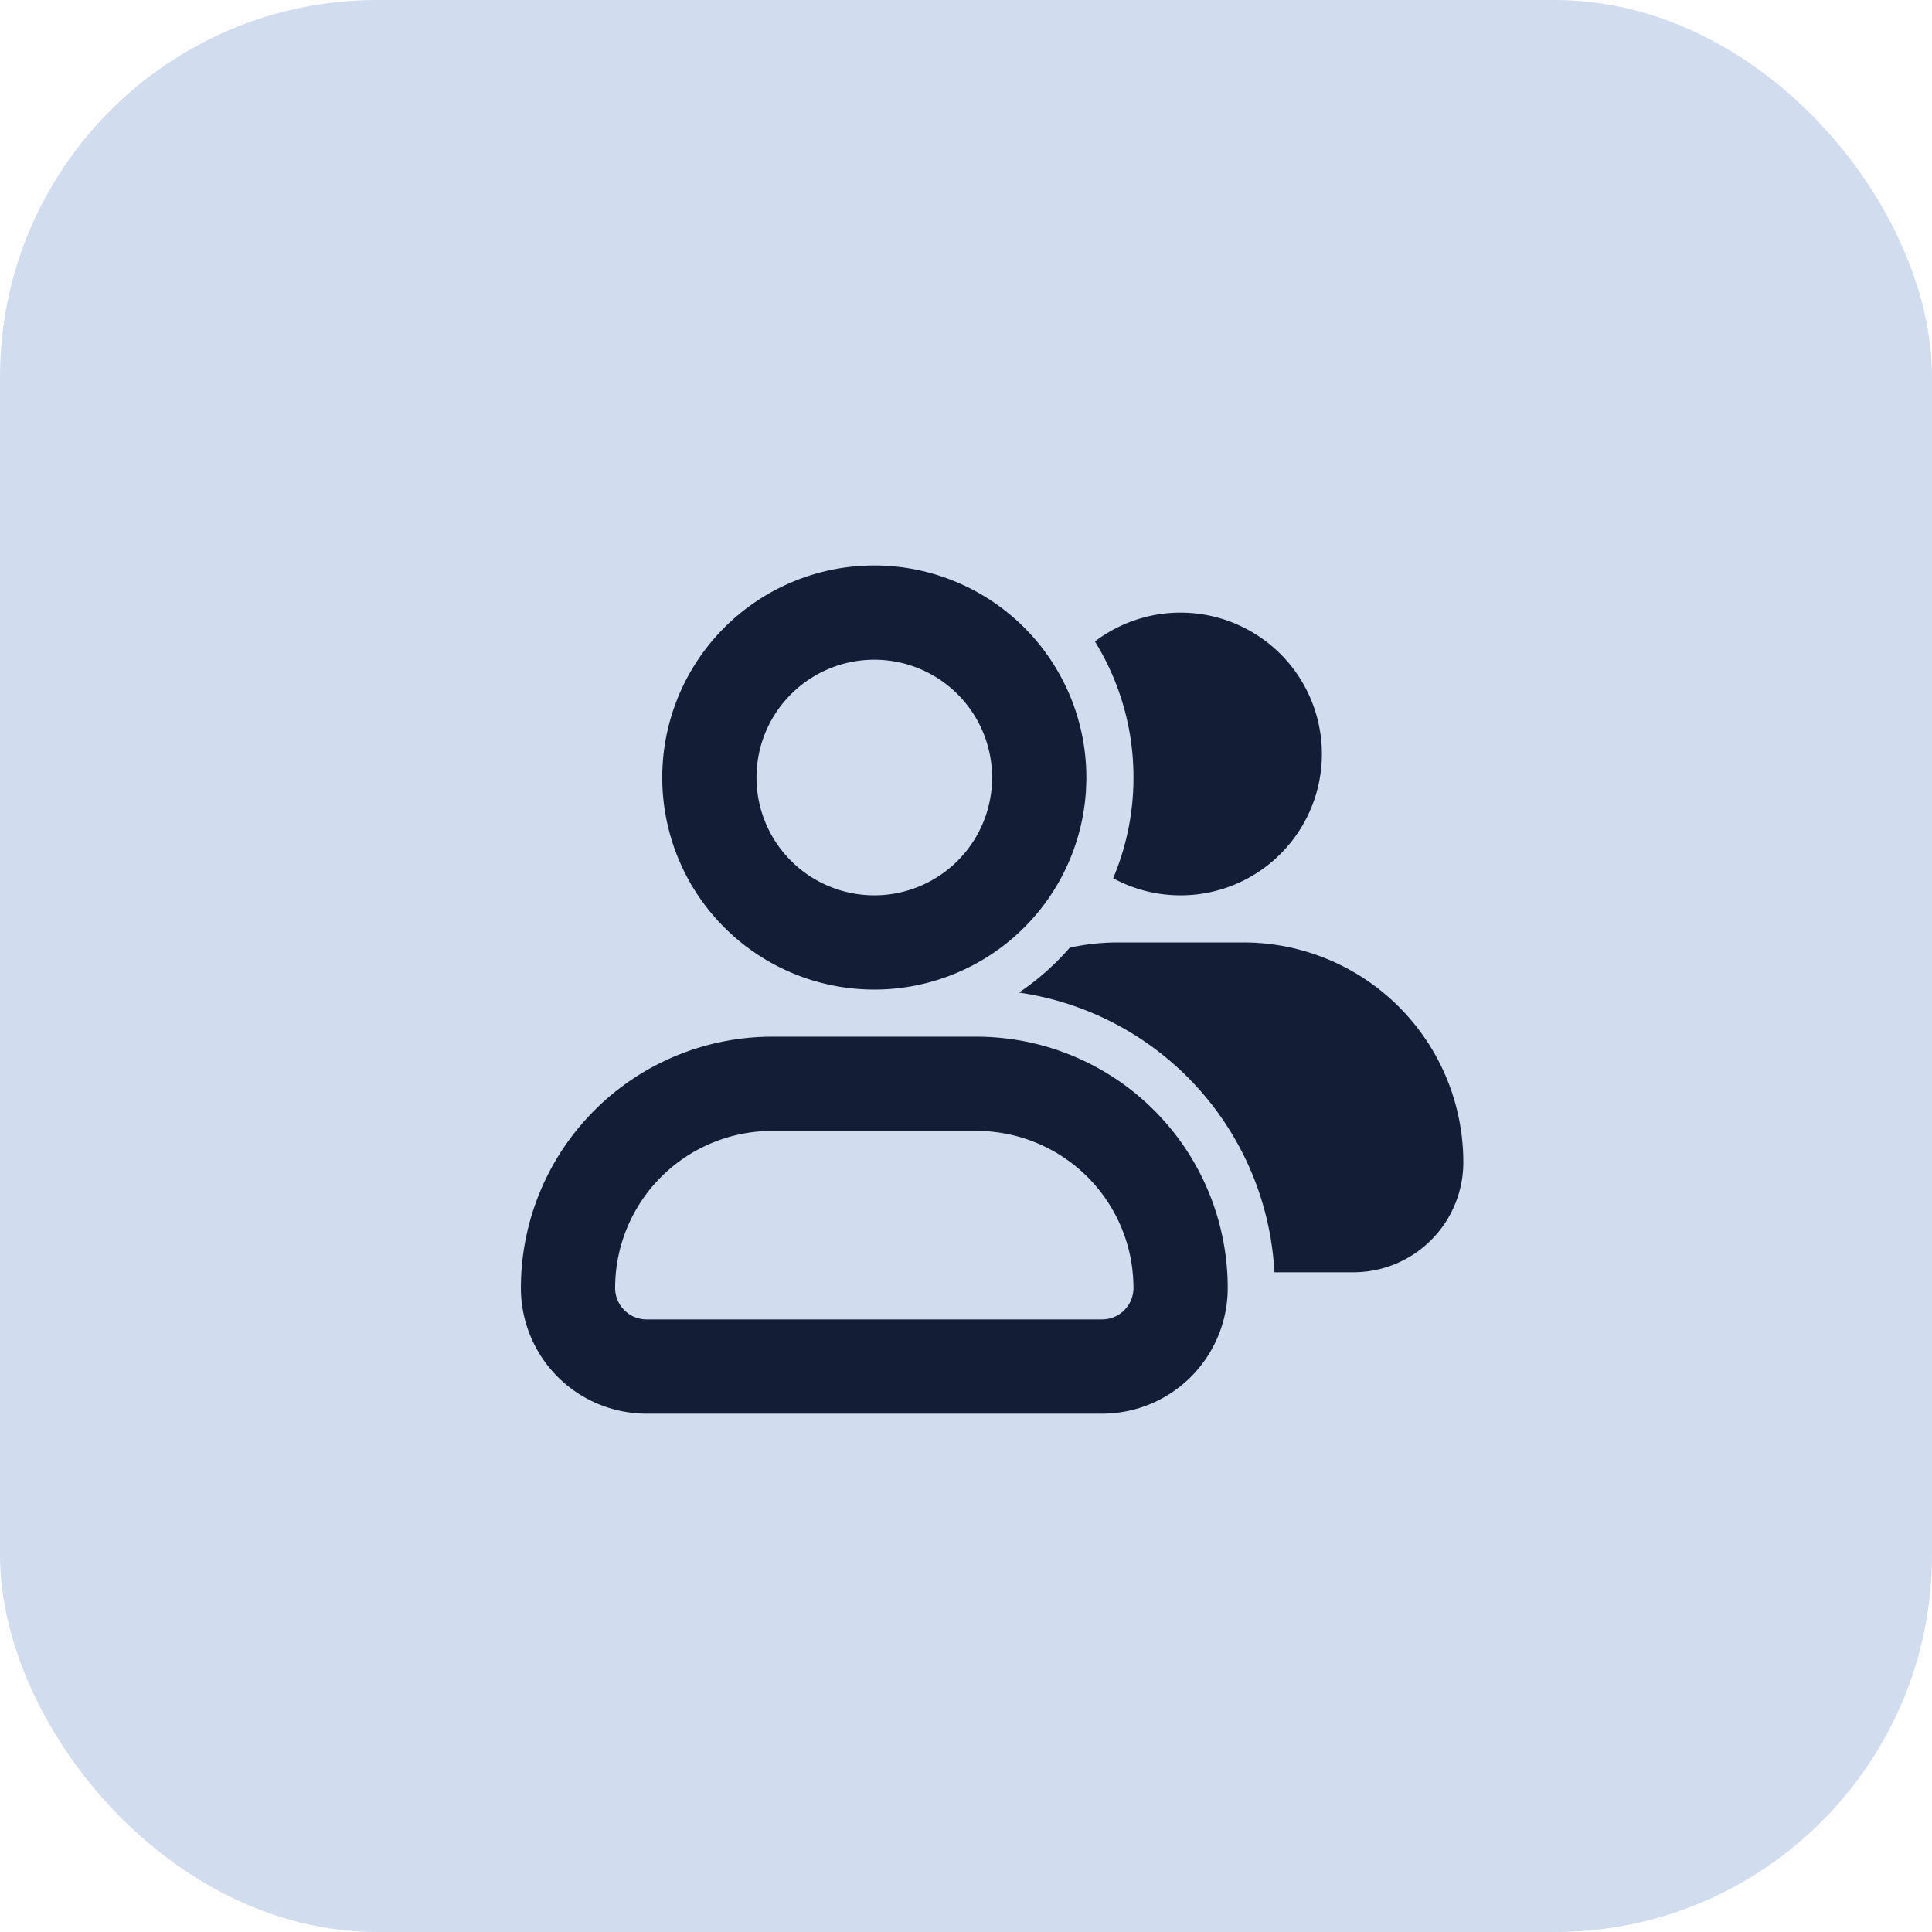
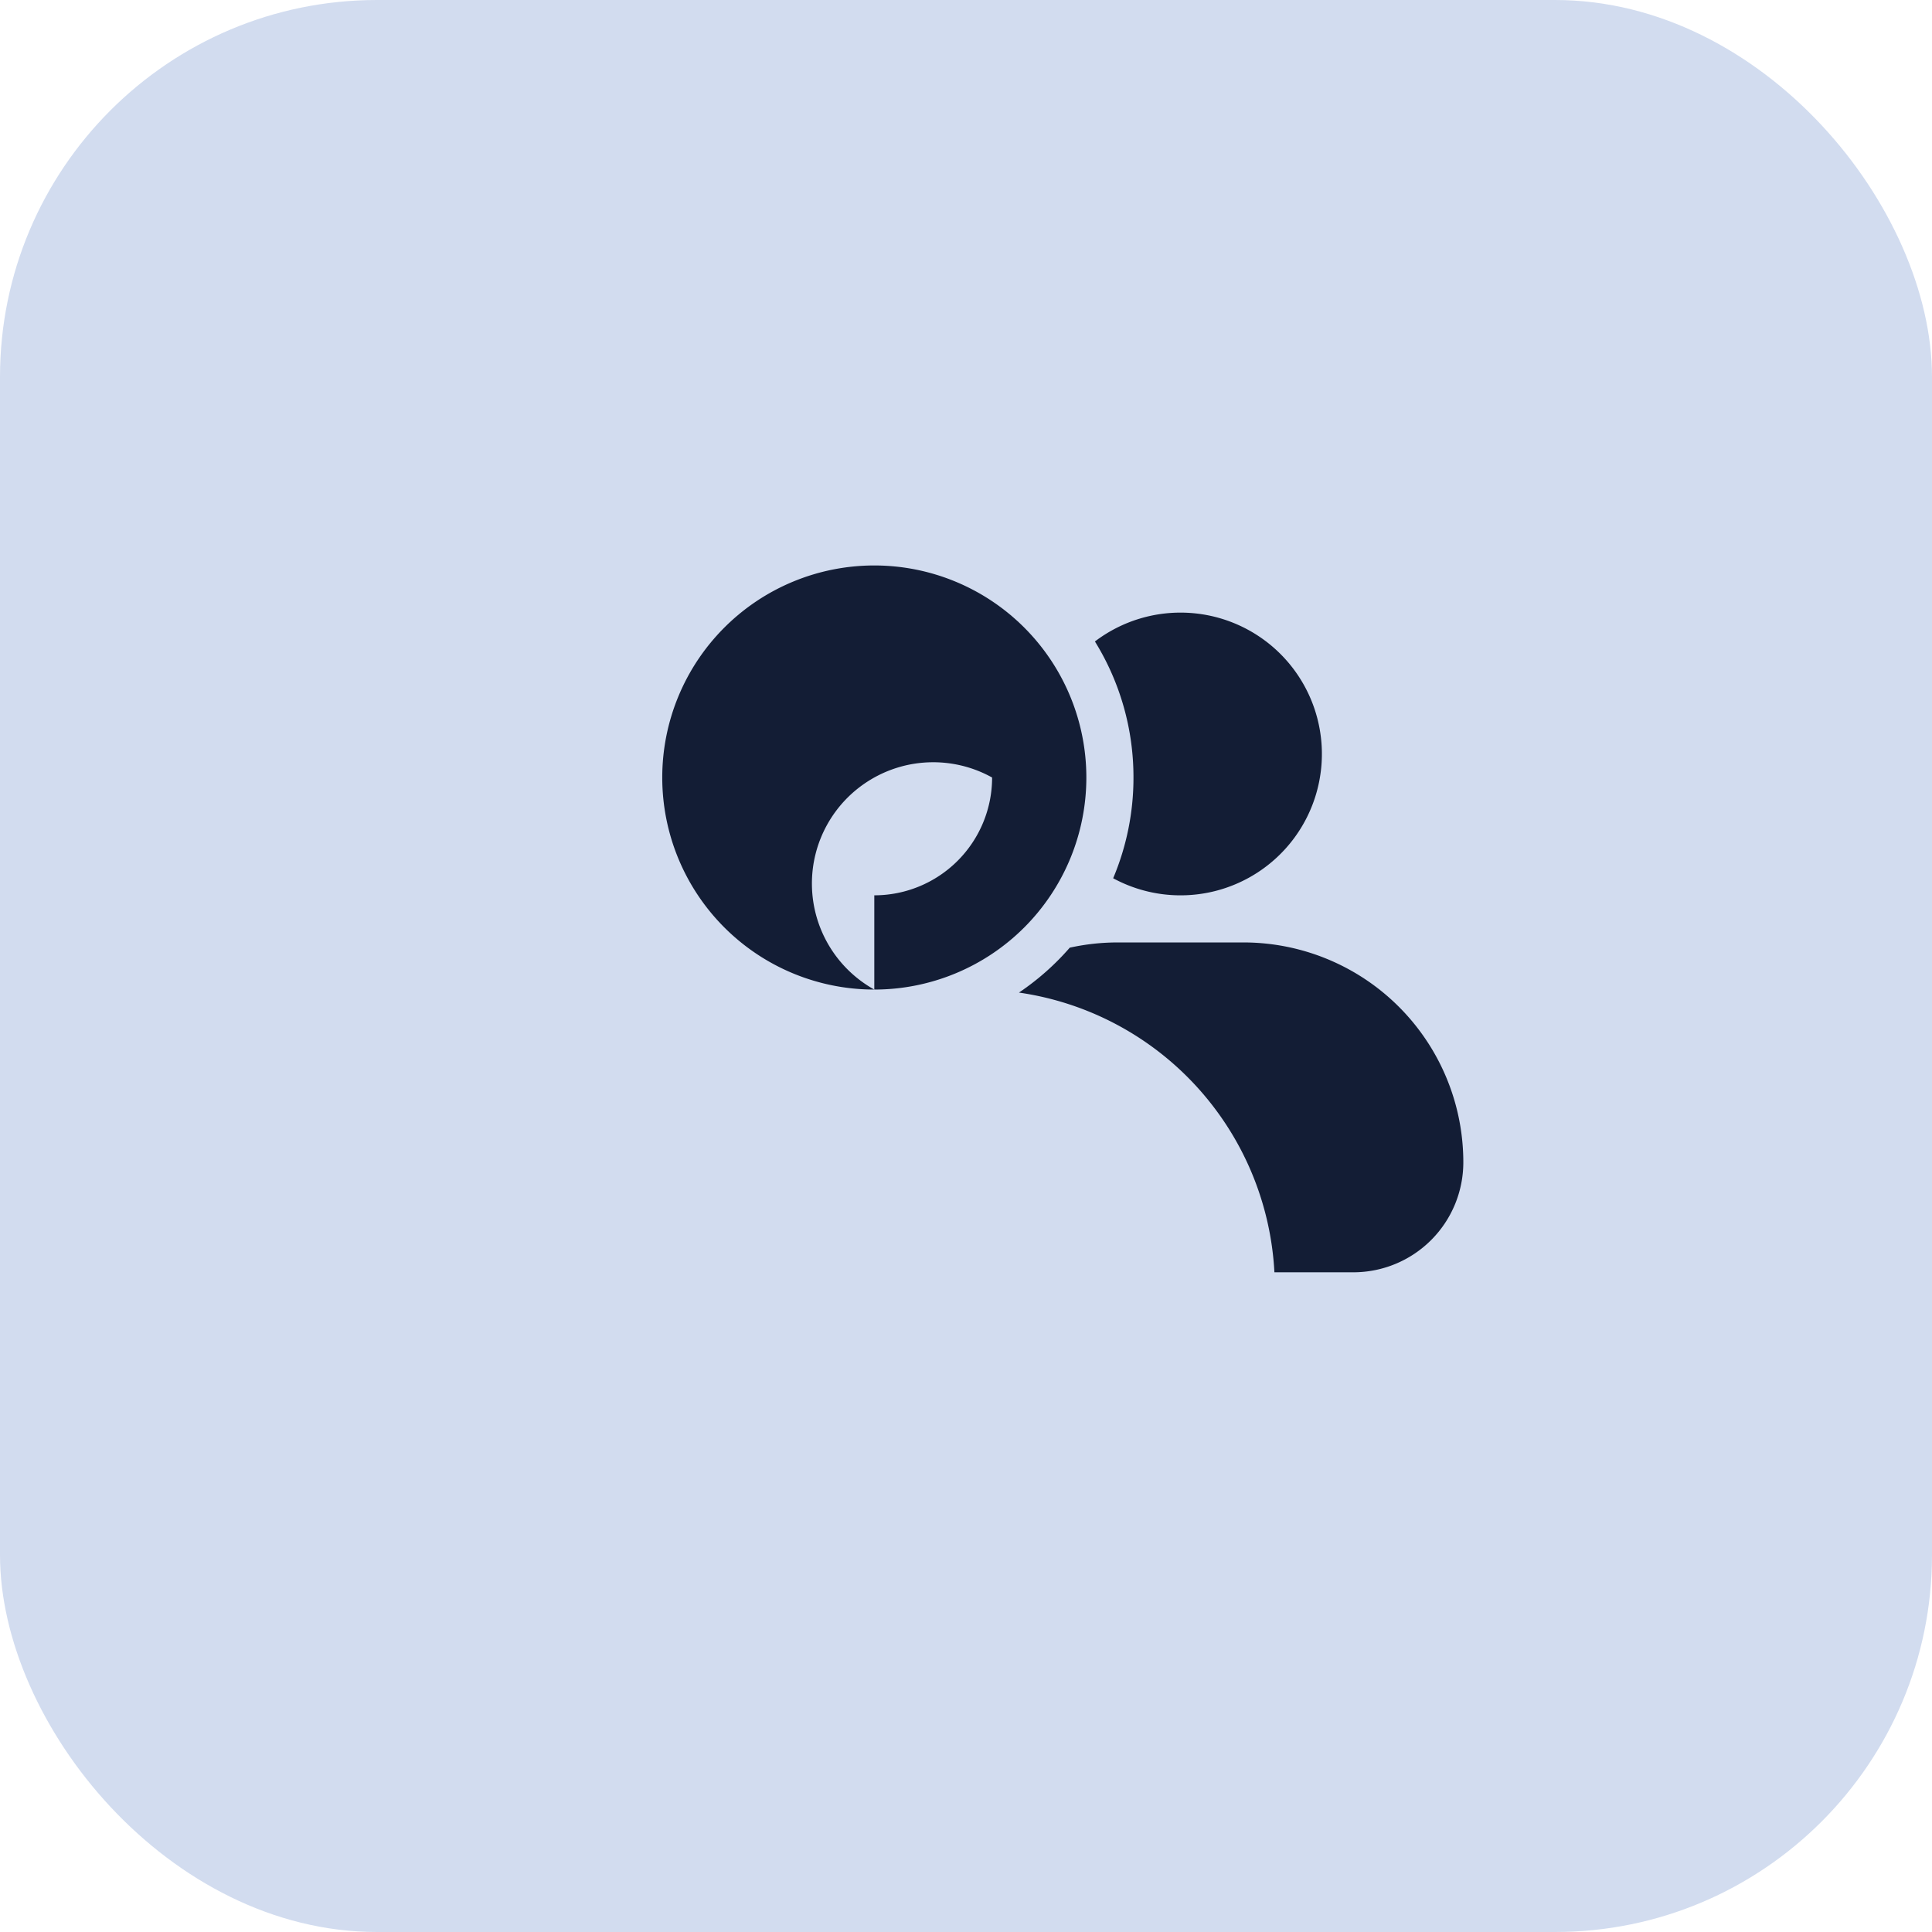
<svg xmlns="http://www.w3.org/2000/svg" id="ico-computer" width="41" height="41" viewBox="0 0 41 41">
  <rect id="Rectangle_3891" data-name="Rectangle 3891" width="41" height="41" rx="8" fill="#d2dcef" />
  <g id="multi_user" data-name="multi user" transform="translate(21.054 21)">
    <g id="Groupe_7589" data-name="Groupe 7589" transform="translate(-10 -9)">
-       <path id="Tracé_22323" data-name="Tracé 22323" d="M7.5,9A4.5,4.5,0,1,0,3,4.5,4.5,4.5,0,0,0,7.5,9Zm0-2A2.5,2.5,0,1,1,10,4.5,2.5,2.5,0,0,1,7.5,7Z" fill="#131d35" />
-       <path id="Tracé_22324" data-name="Tracé 22324" d="M5.333,10A5.333,5.333,0,0,0,0,15.333,2.667,2.667,0,0,0,2.667,18h9.666A2.667,2.667,0,0,0,15,15.333,5.333,5.333,0,0,0,9.667,10Zm0,2H9.667A3.333,3.333,0,0,1,13,15.333a.667.667,0,0,1-.667.667H2.667A.667.667,0,0,1,2,15.333,3.333,3.333,0,0,1,5.333,12Z" fill="#131d35" />
+       <path id="Tracé_22323" data-name="Tracé 22323" d="M7.5,9A4.5,4.5,0,1,0,3,4.5,4.5,4.5,0,0,0,7.5,9ZA2.5,2.5,0,1,1,10,4.5,2.5,2.5,0,0,1,7.5,7Z" fill="#131d35" />
      <path id="Tracé_22325" data-name="Tracé 22325" d="M13,4.5a5.469,5.469,0,0,0-.818-2.887,3,3,0,1,1,.387,5.025A5.479,5.479,0,0,0,13,4.5Z" fill="#131d35" />
      <path id="Tracé_22326" data-name="Tracé 22326" d="M10.57,9.064a5.5,5.5,0,0,0,1.078-.953A4.749,4.749,0,0,1,12.667,8h2.666A4.666,4.666,0,0,1,20,12.667,2.334,2.334,0,0,1,17.667,15H15.991A6.334,6.334,0,0,0,10.57,9.064Z" fill="#131d35" />
    </g>
  </g>
</svg>